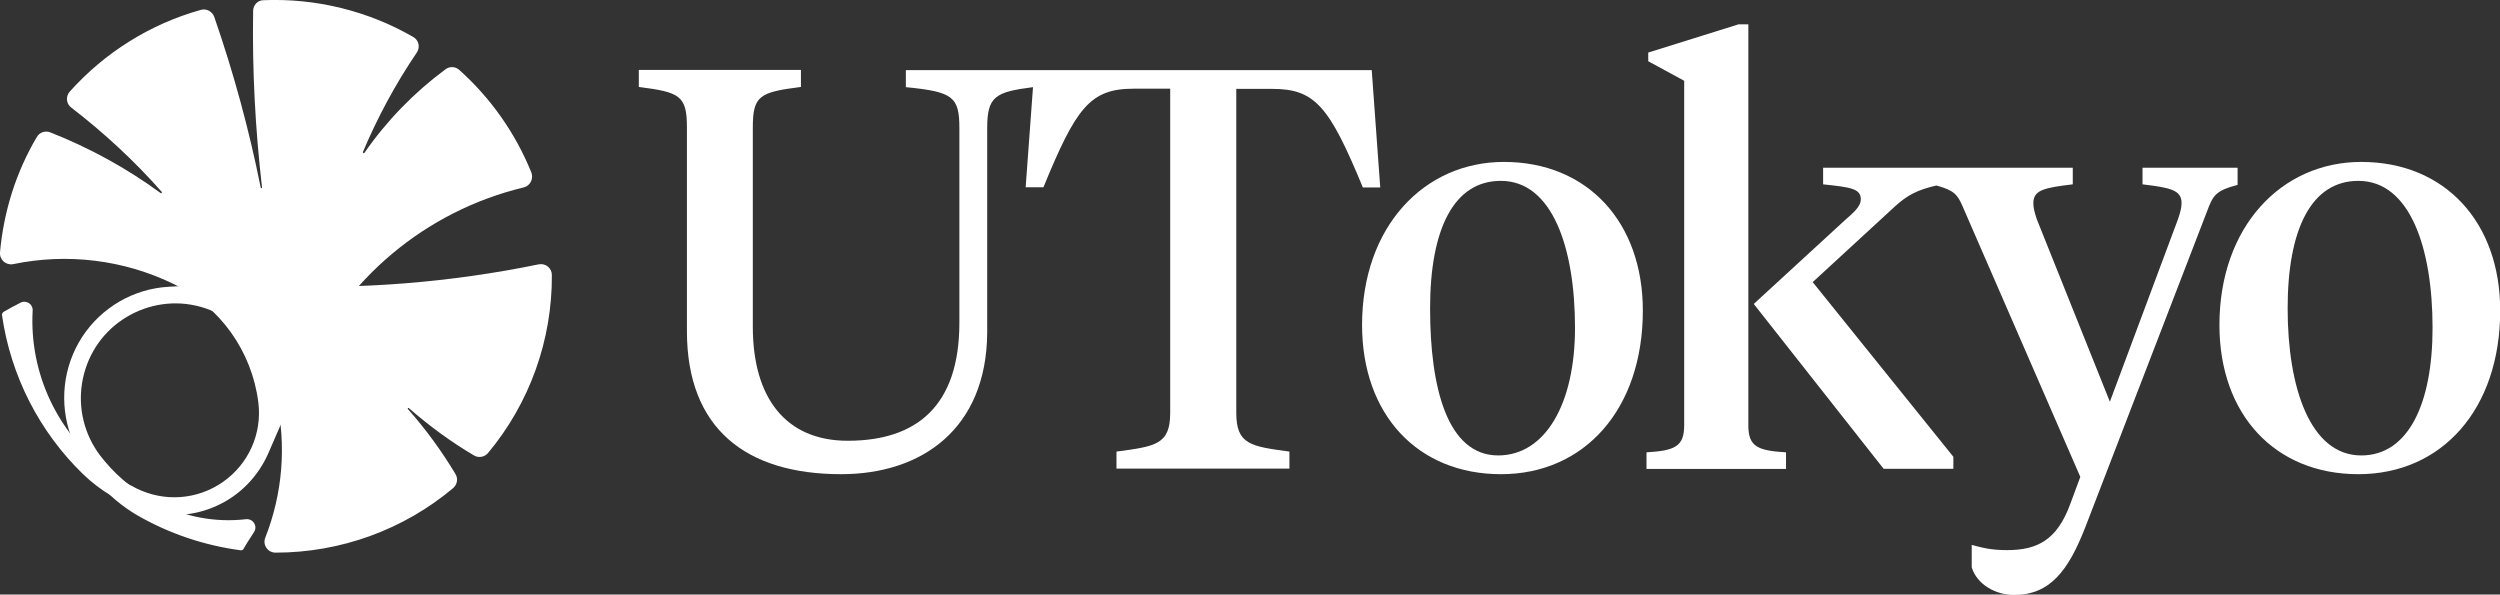
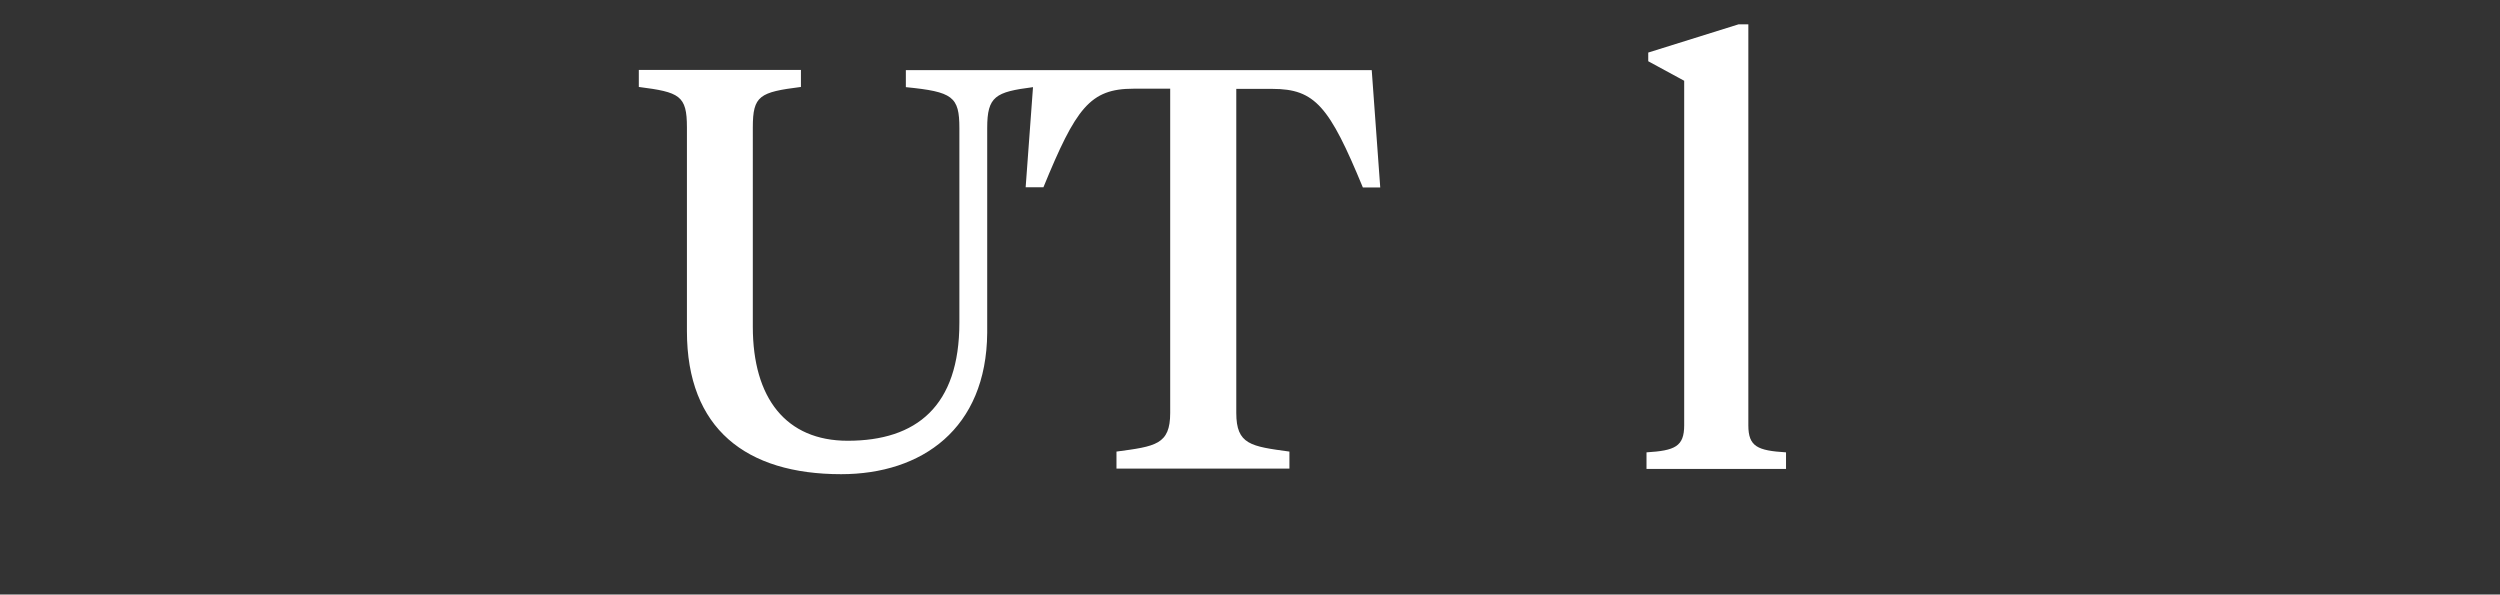
<svg xmlns="http://www.w3.org/2000/svg" id="_レイヤー_2" viewBox="0 0 129.38 30.77">
  <rect x="0" y="0" width="129.38" height="30.77" fill="#333333" stroke="none" />
  <defs>
    <style>.cls-1{fill:#fff;}</style>
  </defs>
  <g id="_ハンバーガーメニュー">
-     <path class="cls-1" d="M7.81,25.84c.13.07.26.14.39.21,1.4.71,2.97,1,4.53.82.17-.02.33.06.42.2.09.14.09.32,0,.46-.19.3-.38.58-.55.88-.03.05-.08.07-.14.07-1.88-.25-3.7-.86-5.35-1.81-1.58-.92-2.79-2.36-3.43-4.08-.63-1.71-.42-3.62.57-5.15,1-1.53,2.66-2.5,4.49-2.6,1.74-.11,3.48-.12,5.22-.05,4.67.2,9.35-.17,13.92-1.11.36-.07.68.2.68.55.02,3.37-1.15,6.63-3.3,9.21-.18.22-.5.27-.73.13-1.2-.71-2.32-1.53-3.37-2.45-.03-.03-.08.02-.05.05.93,1.05,1.74,2.16,2.46,3.36.15.24.09.55-.12.73-2.57,2.16-5.83,3.34-9.19,3.34-.41,0-.68-.41-.53-.78.9-2.29,1.1-4.78.57-7.18-.2-.9-.53-1.76-1.01-2.54-.69-1.16-1.82-1.98-3.14-2.28-1.32-.3-2.69-.03-3.81.72-1.12.75-1.87,1.93-2.09,3.27-.22,1.33.12,2.69.93,3.76.7.92,1.6,1.7,2.63,2.28Z" />
-     <path class="cls-1" d="M.17,16.15s-.08.09-.07.14c.45,3.14,1.92,6.04,4.2,8.25.9.87,2,1.52,3.2,1.88,1.24.38,2.57.29,3.75-.26,1.18-.54,2.11-1.51,2.63-2.69.61-1.42,1.23-2.82,1.85-4.24,2.09-4.78,6.3-8.31,11.37-9.53.34-.08.52-.45.4-.77-.82-2.03-2.1-3.85-3.73-5.31-.2-.18-.5-.2-.72-.03-1.62,1.2-3.04,2.66-4.19,4.32-.03.04-.1,0-.08-.04.76-1.8,1.69-3.53,2.79-5.15.19-.28.1-.65-.19-.81C19.04.56,16.34-.1,13.64.01c-.31,0-.54.26-.54.56-.05,3.06.11,6.09.46,9.13,0,.05-.06.06-.07,0-.6-3-1.4-5.93-2.4-8.82-.1-.29-.41-.45-.69-.37-2.62.73-4.97,2.2-6.79,4.23-.22.25-.19.63.08.83,1.69,1.3,3.27,2.76,4.68,4.36.03.04-.02.09-.06.06-1.76-1.29-3.68-2.34-5.71-3.14-.27-.1-.56,0-.7.25C.82,8.93.19,10.96,0,13.06c-.03.39.31.68.68.61,2.8-.58,5.71-.23,8.29,1.02,2.42,1.17,4.07,3.49,4.4,6.14.2,1.6-.5,3.18-1.83,4.11-1.33.93-3.04,1.05-4.49.33-.5-.25-.96-.53-1.41-.86-2.64-1.93-4.13-5.07-3.95-8.34.02-.33-.32-.54-.6-.42-.31.16-.62.32-.92.5Z" />
    <path class="cls-1" d="M65.85,4.6c2.21,0,2.95.91,4.68,5.1h.9l-.44-6.07h-24.11v.88c2.43.24,2.77.49,2.77,2.12v10.07c0,4.32-2.22,6.11-5.78,6.11-3.19,0-4.91-2.2-4.91-5.9V6.59c0-1.64.35-1.82,2.49-2.09v-.88h-8.39v.88c2.11.27,2.49.44,2.49,2.09v10.55c0,5.05,3.07,7.4,7.98,7.4,4.18,0,7.52-2.35,7.56-7.31V6.62c0-1.64.43-1.86,2.37-2.11l-.38,5.18h.92c1.68-4.1,2.41-5.1,4.66-5.1h1.9v16.78c0,1.64-.76,1.73-2.78,2v.88h8.95v-.88c-1.99-.27-2.75-.36-2.75-2V4.6h1.87Z" />
    <path class="cls-1" d="M90.48,22V1.26h-.51l-4.67,1.46v.45l1.86,1.01v17.83c0,1.1-.48,1.31-1.95,1.4v.86h7.22v-.86c-1.48-.09-1.95-.3-1.95-1.4Z" />
-     <path class="cls-1" d="M115.79,8.68h-4.91v.86c1.39.17,2.02.28,2.02.96,0,.24-.06.48-.18.83l-3.53,9.46-3.78-9.44c-.12-.36-.18-.59-.18-.83,0-.68.53-.8,2.04-.98v-.86h-12.92v.86c1.39.15,1.95.21,1.95.77,0,.39-.39.7-.86,1.12l-4.68,4.3,6.72,8.53h3.61v-.62l-7.28-9.04,4.26-3.92c.64-.58,1.15-.85,2.14-1.08.92.25,1.09.47,1.35,1.06l6.1,14.02-.53,1.43c-.68,1.84-1.7,2.36-3.26,2.36-.83,0-1.27-.12-1.83-.27v1.16c.27.89,1.24,1.43,2.19,1.43,1.86,0,2.81-1.25,3.69-3.51l6.39-16.58c.24-.59.42-.86,1.49-1.13v-.88Z" />
-     <path class="cls-1" d="M122.2,23.57c-2.63,0-3.81-3.48-3.81-7.61s1.24-6.6,3.66-6.6c2.66,0,3.84,3.45,3.84,7.61,0,3.95-1.27,6.6-3.69,6.6ZM122.2,8.38c-4.14,0-7.34,3.36-7.34,8.44,0,4.63,2.87,7.72,7.19,7.72s7.34-3.36,7.34-8.47c0-4.57-2.86-7.69-7.19-7.69Z" />
-     <path class="cls-1" d="M77.54,23.57c-2.63,0-3.53-3.48-3.53-7.61s1.24-6.6,3.66-6.6c2.66,0,3.84,3.45,3.84,7.61,0,3.95-1.55,6.6-3.98,6.6ZM77.83,8.38c-4.14,0-7.34,3.36-7.34,8.44,0,4.63,2.87,7.72,7.19,7.72s7.34-3.36,7.34-8.47c0-4.57-2.86-7.69-7.19-7.69Z" />
  </g>
</svg>